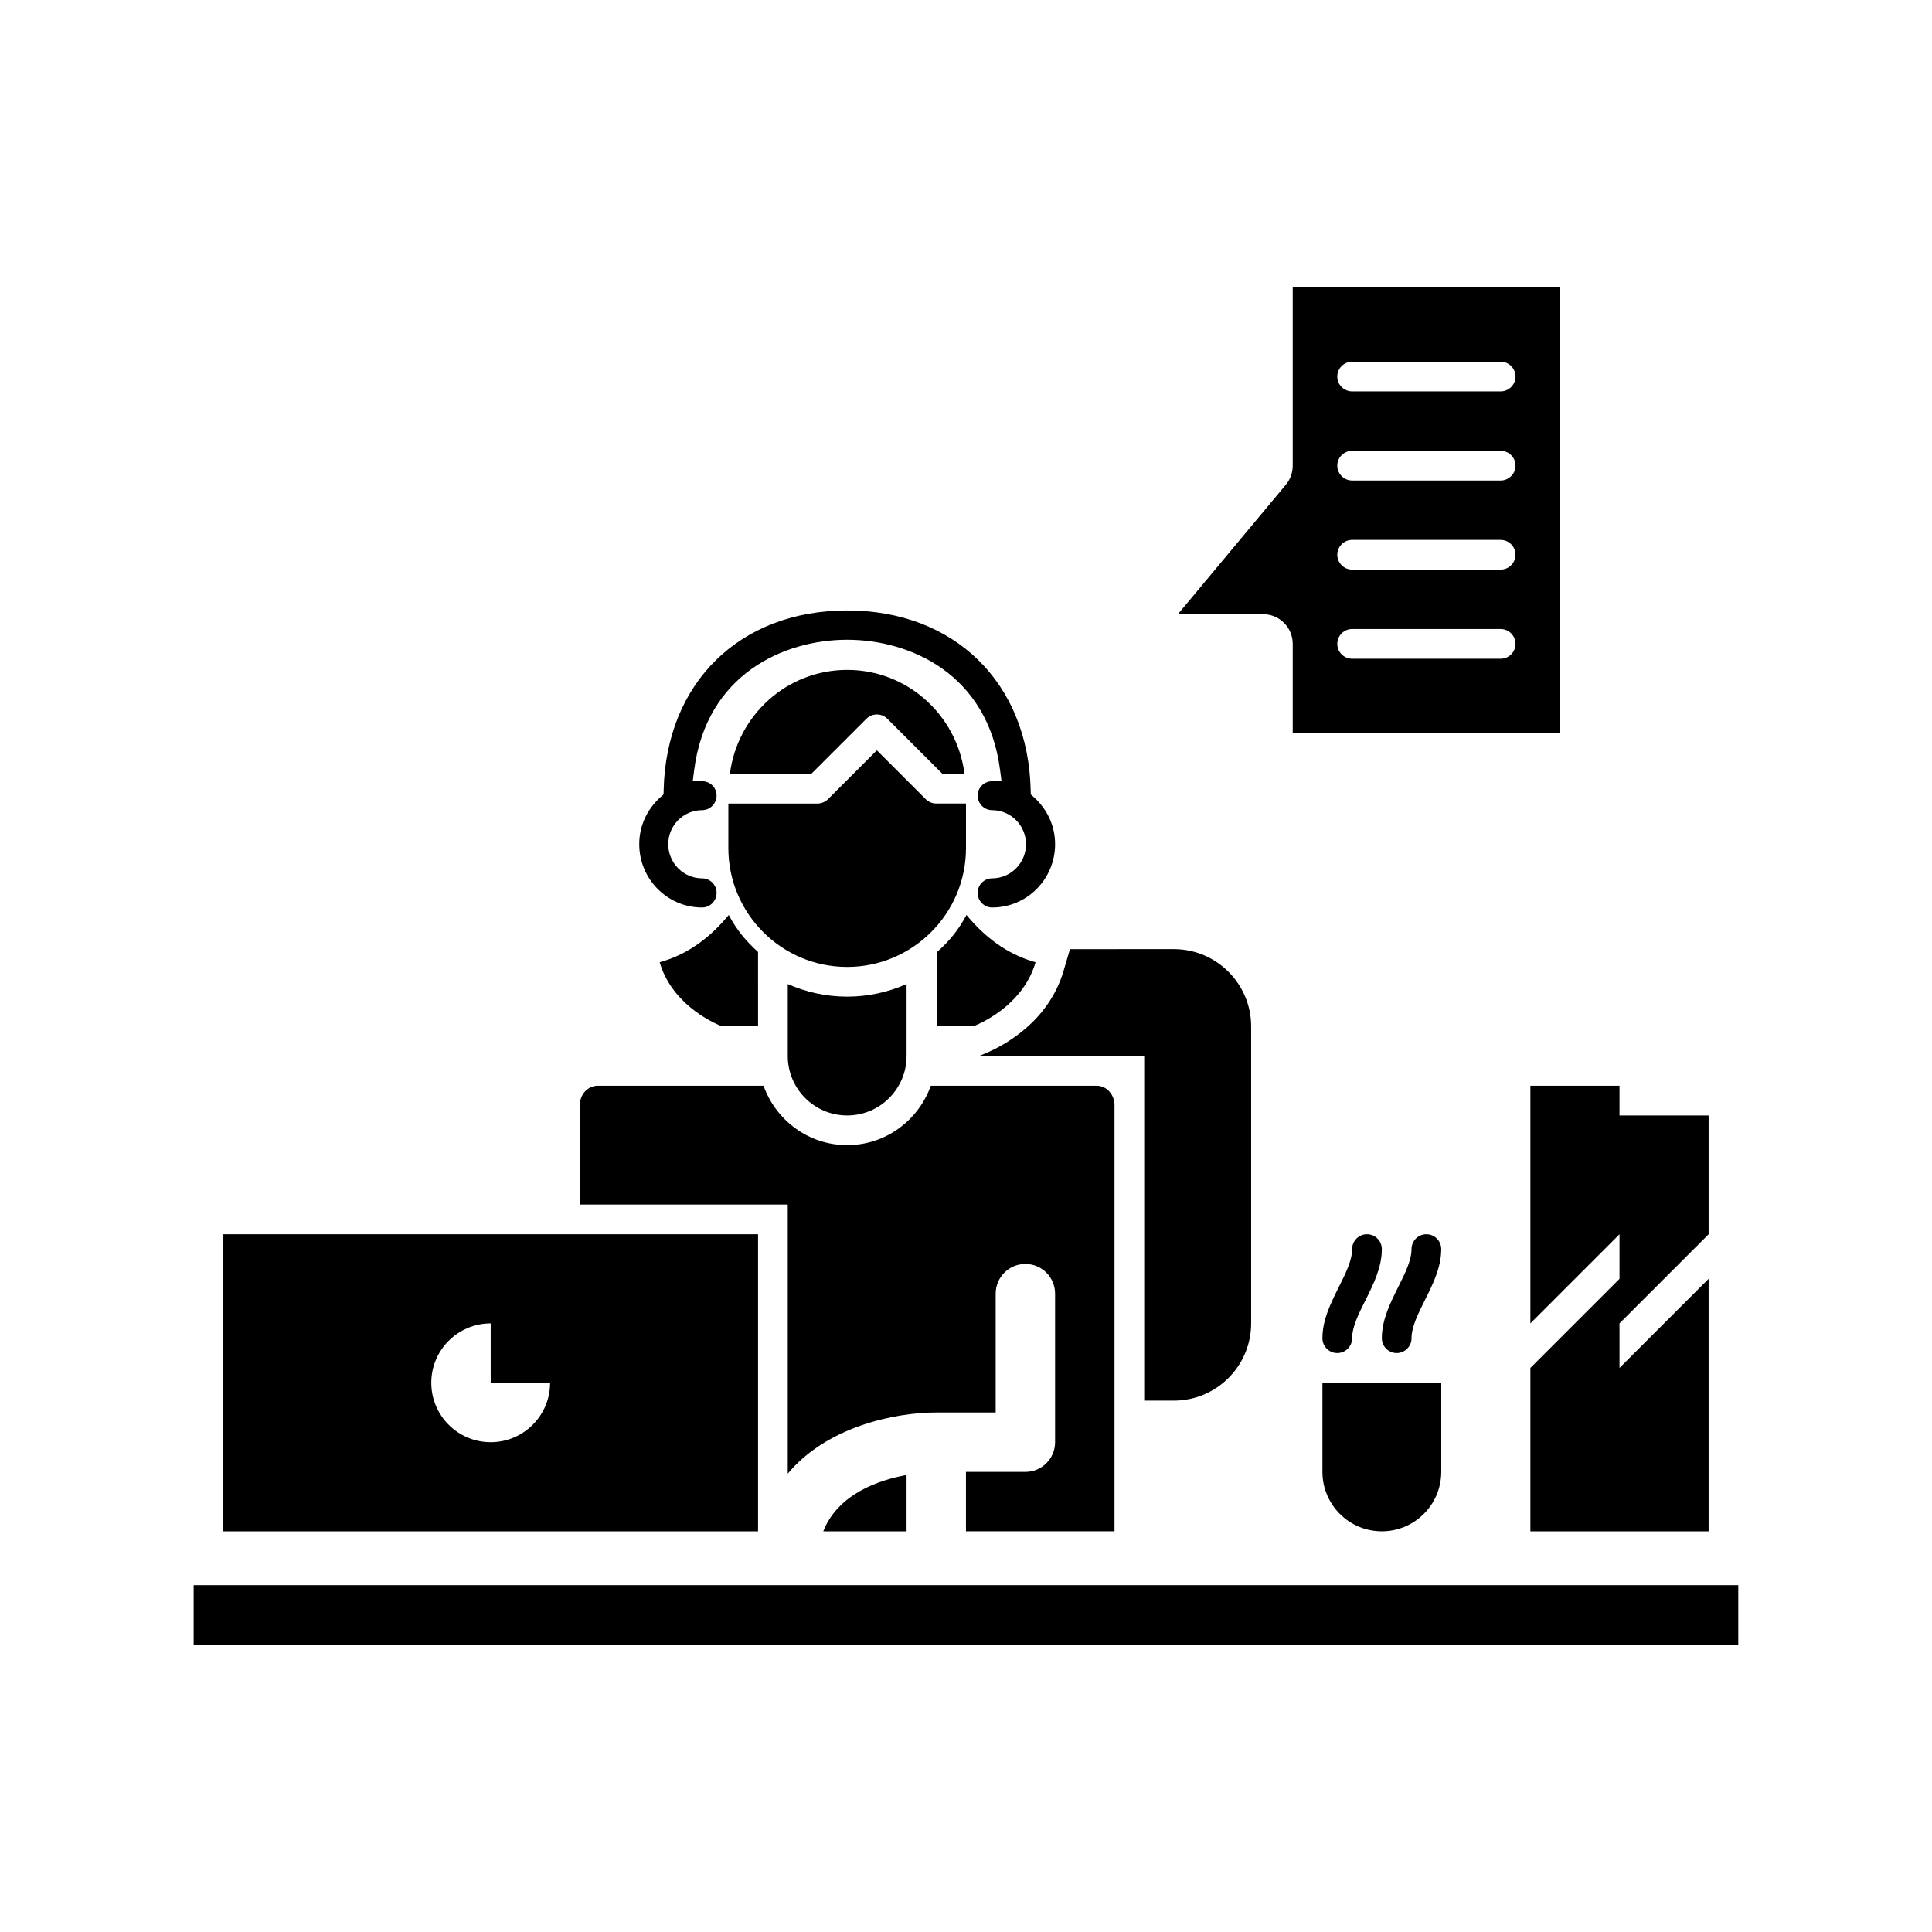
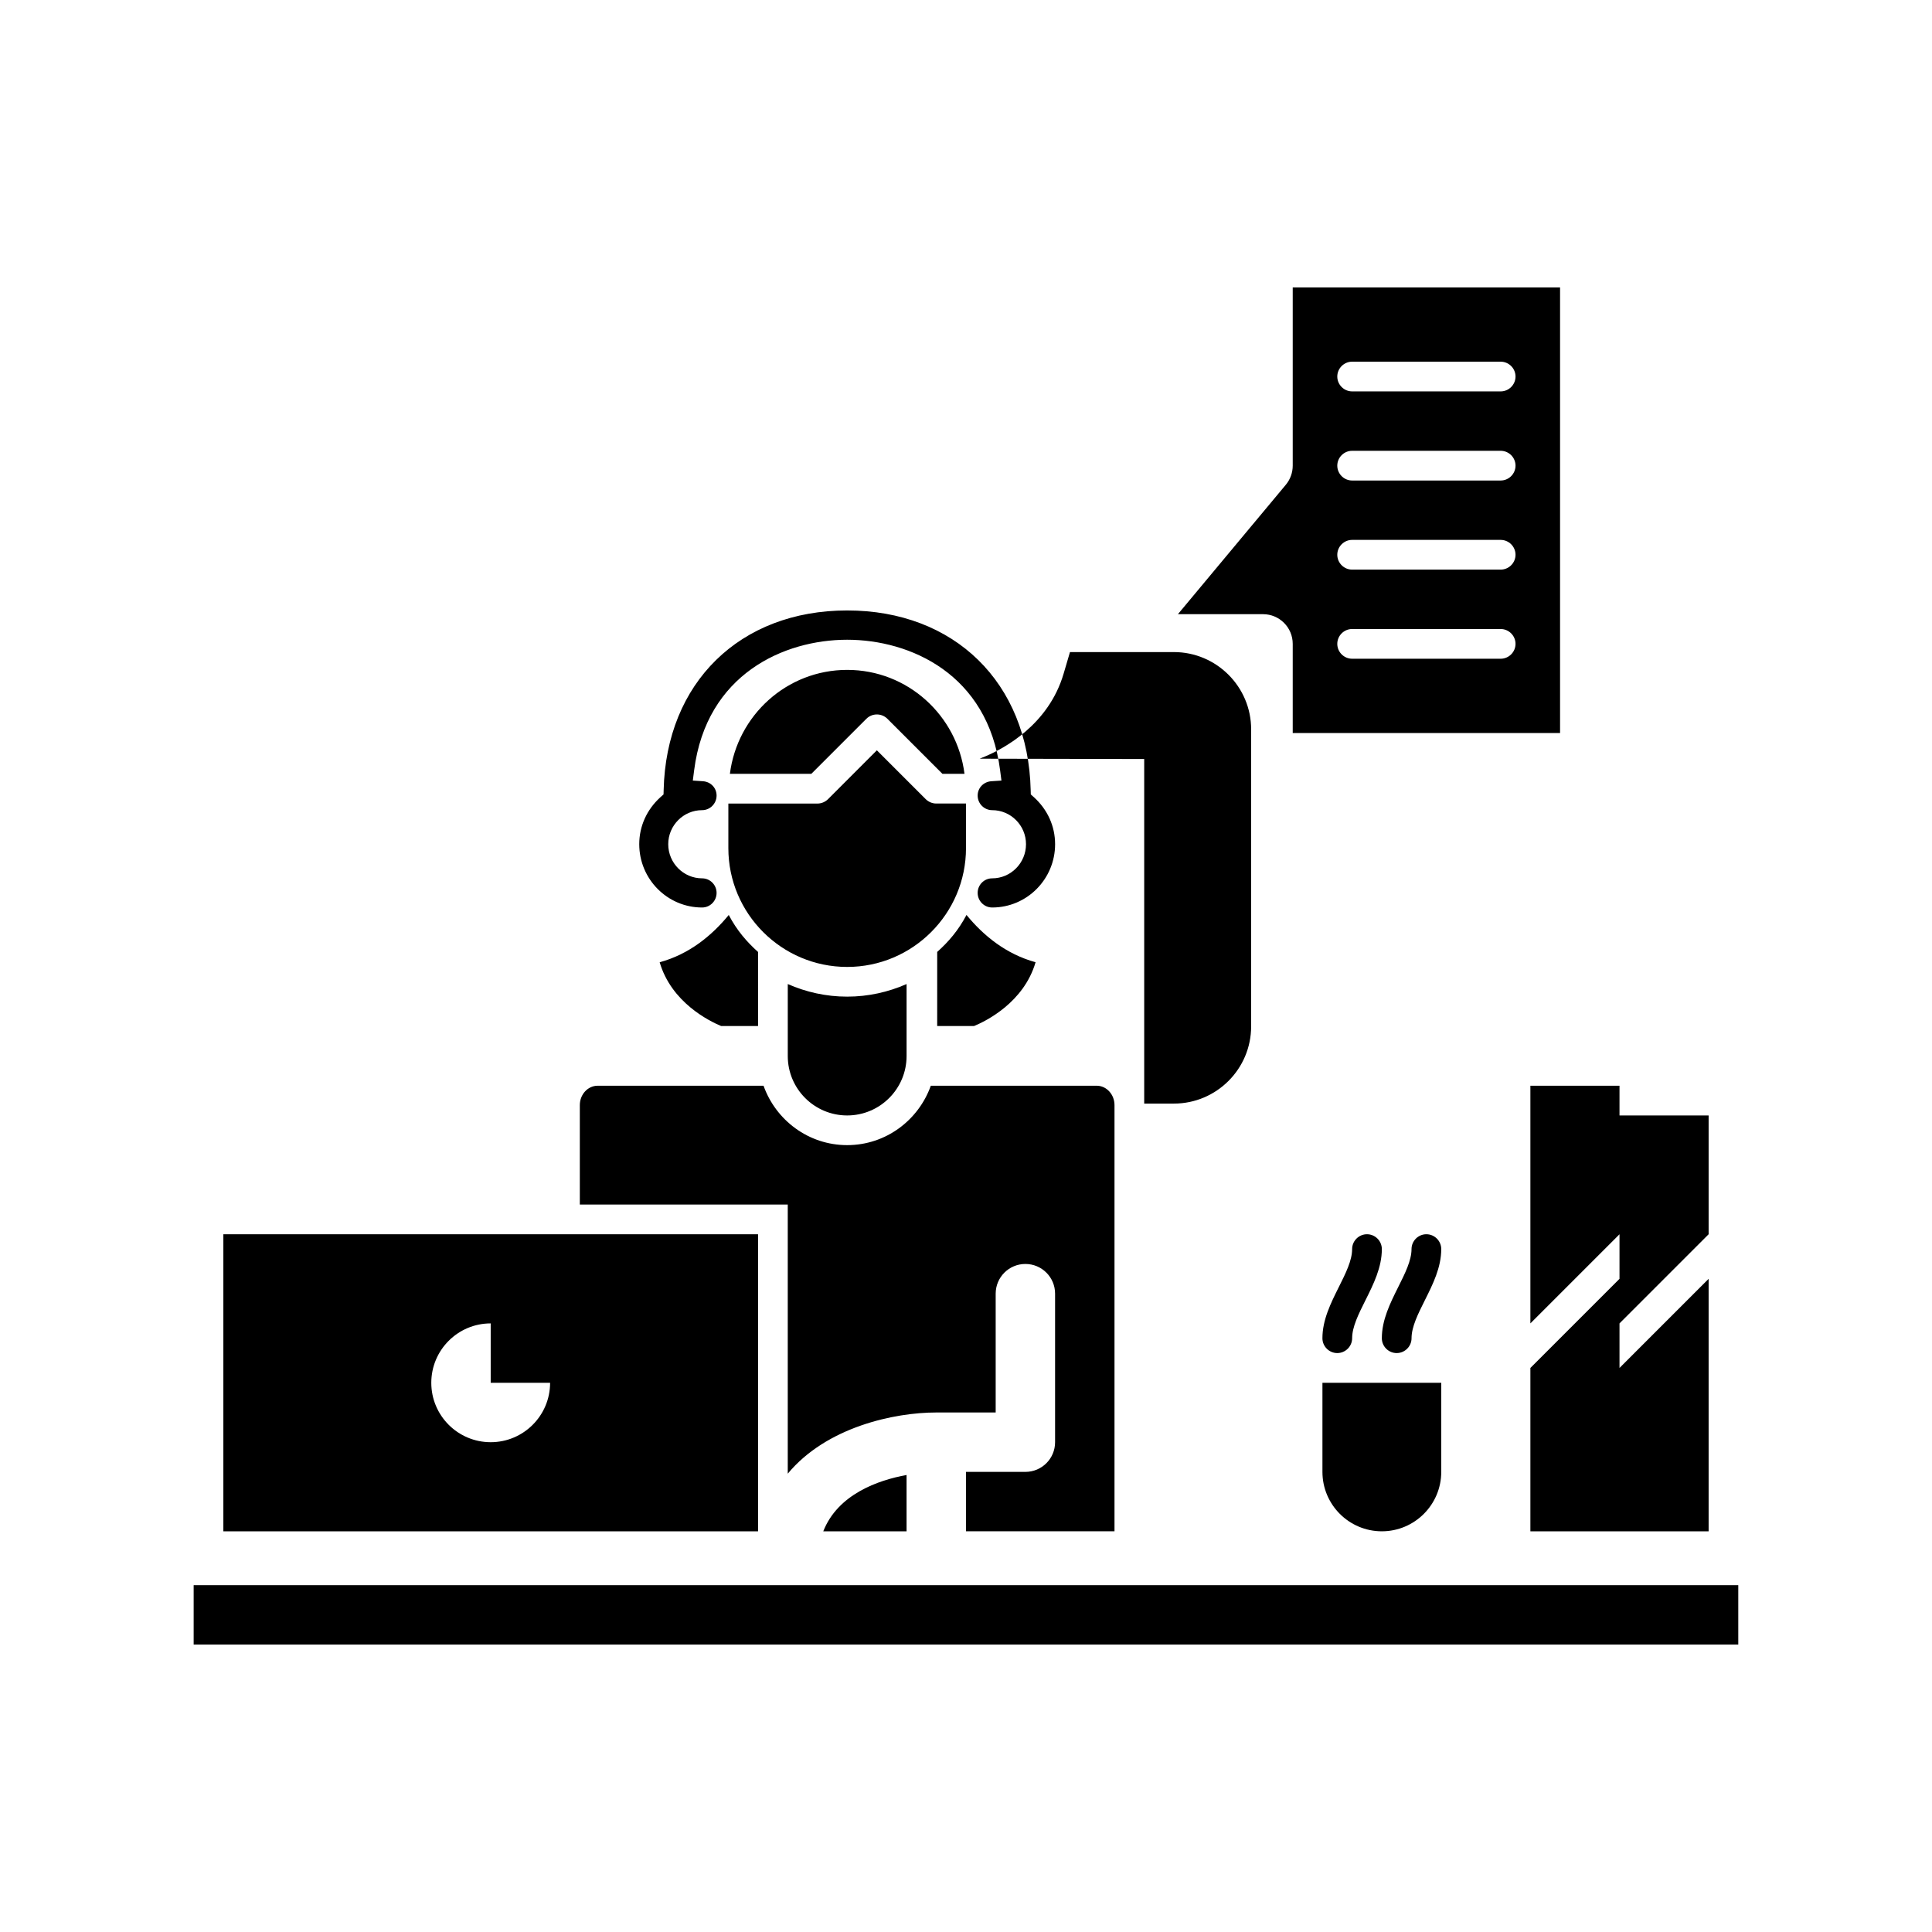
<svg xmlns="http://www.w3.org/2000/svg" fill="#000000" width="800px" height="800px" version="1.1" viewBox="144 144 512 512">
-   <path d="m484.77 272.45c1.172-1.418 1.816-3.195 1.816-5.047v-47.23h70.848v118.08h-70.848v-23.617c0-4.352-3.519-7.871-7.871-7.871h-22.555zm56.922 46.121c2.164 0 3.938-1.77 3.938-3.938 0-2.164-1.77-3.938-3.938-3.938h-39.359c-2.164 0-3.938 1.77-3.938 3.938 0 2.164 1.77 3.938 3.938 3.938zm0-23.617c2.164 0 3.938-1.77 3.938-3.938 0-2.164-1.77-3.938-3.938-3.938h-39.359c-2.164 0-3.938 1.77-3.938 3.938 0 2.164 1.77 3.938 3.938 3.938zm0-23.613c2.164 0 3.938-1.77 3.938-3.938 0-2.164-1.77-3.938-3.938-3.938h-39.359c-2.164 0-3.938 1.77-3.938 3.938 0 2.164 1.77 3.938 3.938 3.938zm0-23.617c2.164 0 3.938-1.77 3.938-3.938 0-2.164-1.77-3.938-3.938-3.938h-39.359c-2.164 0-3.938 1.77-3.938 3.938 0 2.164 1.77 3.938 3.938 3.938zm-338.5 223.37v78.719h141.7v-78.719zm70.848 55.105c-8.691 0-15.742-7.055-15.742-15.742 0-8.691 7.055-15.742 15.742-15.742v15.742h15.742c0 8.695-7.051 15.742-15.742 15.742zm110.21 8.691v14.926h-22.074c3.844-9.793 14.508-13.559 22.074-14.926zm50.383-103.16h-43.957c-3.266 9.141-11.926 15.742-22.168 15.742-10.242 0-18.902-6.606-22.16-15.742h-43.965c-2.598 0-4.723 2.305-4.723 5.133v26.355h55.105v71.32c10.258-12.359 28.199-16.215 39.359-16.215h15.742v-31.488c0-4.352 3.519-7.871 7.871-7.871 4.352 0 7.871 3.519 7.871 7.871v39.359c0 4.352-3.519 7.871-7.871 7.871h-15.742v15.742h39.359v-112.94c0-2.832-2.125-5.141-4.723-5.141zm75.57 118.08c-8.691 0-15.742-7.062-15.742-15.742v-23.617h31.488v23.617c-0.004 8.68-7.055 15.742-15.746 15.742zm-7.871-51.168c0-3.008 1.707-6.422 3.519-10.043 2.141-4.277 4.352-8.711 4.352-13.574 0-2.164-1.77-3.938-3.938-3.938-2.164 0-3.938 1.77-3.938 3.938 0 3.008-1.707 6.422-3.519 10.043-2.137 4.285-4.352 8.707-4.352 13.574 0 2.164 1.77 3.938 3.938 3.938 2.164-0.004 3.938-1.766 3.938-3.938zm15.742 0c0-3.008 1.707-6.422 3.519-10.043 2.141-4.277 4.352-8.711 4.352-13.574 0-2.164-1.77-3.938-3.938-3.938-2.164 0-3.938 1.77-3.938 3.938 0 3.008-1.707 6.422-3.519 10.043-2.137 4.285-4.348 8.707-4.348 13.574 0 2.164 1.77 3.938 3.938 3.938 2.164-0.004 3.934-1.766 3.934-3.938zm-322.75 81.184h409.34v-15.742l-409.34-0.004zm228.29-212.11c0-4.754-2-9.172-5.613-12.445l-0.828-0.738-0.031-1.133c-0.652-28.488-20.199-47.625-48.633-47.625-28.434 0-47.98 19.137-48.633 47.625l-0.031 1.133-0.828 0.738c-3.609 3.273-5.609 7.691-5.609 12.445 0 9.266 7.469 16.781 16.656 16.781 2.117 0 3.84-1.73 3.84-3.871 0-2.133-1.73-3.856-3.84-3.856-4.945 0-8.973-4.07-8.973-9.047 0-4.977 4.031-9.02 8.973-9.02 2.117 0 3.84-1.746 3.84-3.871 0-2.016-1.535-3.644-3.59-3.793l-2.707-0.18 0.348-2.715c3.25-25.543 23.883-34.605 40.547-34.605s37.297 9.062 40.539 34.605l0.355 2.715-2.715 0.18c-2.047 0.156-3.59 1.785-3.59 3.793 0 2.133 1.73 3.871 3.848 3.871 4.945 0 8.965 4.055 8.965 9.02 0 4.984-4.023 9.047-8.965 9.047-2.125 0-3.848 1.723-3.848 3.856 0 2.141 1.73 3.871 3.848 3.871 9.207 0.004 16.676-7.516 16.676-16.781zm173.19 103.38v-31.488h-23.617v-7.871h-23.617v62.977l23.617-23.617v11.809l-23.617 23.617v43.297h47.234v-66.914l-23.617 23.617v-11.809zm-251.91-55.184h-9.777c-3.227-1.348-13.18-6.266-16.297-16.902 7.824-2.141 13.793-7.031 18.309-12.531 2.133 4.062 4.754 7.102 7.762 9.801zm47.477-19.641c3.016-2.699 5.629-5.738 7.762-9.801 4.519 5.504 10.484 10.383 18.309 12.531-3.117 10.645-13.066 15.562-16.297 16.902h-9.777zm-23.859 11.848c-5.606 0-10.918-1.211-15.742-3.336v19.082c0 8.684 7.055 15.742 15.742 15.742 8.691 0 15.742-7.062 15.742-15.742v-19.082c-4.824 2.125-10.137 3.336-15.742 3.336zm31.488-51.168v11.809c0 17.367-14.129 31.488-31.488 31.488s-31.488-14.121-31.488-31.488v-11.809h23.617c1.031 0 2.047-0.426 2.785-1.148l12.957-12.965 12.957 12.957c0.738 0.73 1.754 1.148 2.785 1.148h7.875zm-40.992-7.871 14.594-14.594c0.746-0.746 1.738-1.148 2.785-1.148s2.039 0.41 2.785 1.148l14.594 14.594h5.84c-1.961-15.492-15.074-27.551-31.086-27.551s-29.125 12.059-31.086 27.551zm116.56 66.914v78.719c0 11.289-9.18 20.469-20.469 20.469h-7.871v-91.316l-43.602-0.086 1.465-0.605c4.922-2.07 16.793-8.328 20.789-21.953l1.676-5.691 27.543-0.004c11.289 0.008 20.469 9.188 20.469 20.469z" />
+   <path d="m484.77 272.45c1.172-1.418 1.816-3.195 1.816-5.047v-47.23h70.848v118.08h-70.848v-23.617c0-4.352-3.519-7.871-7.871-7.871h-22.555zm56.922 46.121c2.164 0 3.938-1.77 3.938-3.938 0-2.164-1.77-3.938-3.938-3.938h-39.359c-2.164 0-3.938 1.77-3.938 3.938 0 2.164 1.77 3.938 3.938 3.938zm0-23.617c2.164 0 3.938-1.77 3.938-3.938 0-2.164-1.77-3.938-3.938-3.938h-39.359c-2.164 0-3.938 1.77-3.938 3.938 0 2.164 1.77 3.938 3.938 3.938zm0-23.613c2.164 0 3.938-1.77 3.938-3.938 0-2.164-1.77-3.938-3.938-3.938h-39.359c-2.164 0-3.938 1.77-3.938 3.938 0 2.164 1.77 3.938 3.938 3.938zm0-23.617c2.164 0 3.938-1.77 3.938-3.938 0-2.164-1.77-3.938-3.938-3.938h-39.359c-2.164 0-3.938 1.77-3.938 3.938 0 2.164 1.77 3.938 3.938 3.938zm-338.5 223.37v78.719h141.7v-78.719zm70.848 55.105c-8.691 0-15.742-7.055-15.742-15.742 0-8.691 7.055-15.742 15.742-15.742v15.742h15.742c0 8.695-7.051 15.742-15.742 15.742zm110.21 8.691v14.926h-22.074c3.844-9.793 14.508-13.559 22.074-14.926zm50.383-103.16h-43.957c-3.266 9.141-11.926 15.742-22.168 15.742-10.242 0-18.902-6.606-22.16-15.742h-43.965c-2.598 0-4.723 2.305-4.723 5.133v26.355h55.105v71.32c10.258-12.359 28.199-16.215 39.359-16.215h15.742v-31.488c0-4.352 3.519-7.871 7.871-7.871 4.352 0 7.871 3.519 7.871 7.871v39.359c0 4.352-3.519 7.871-7.871 7.871h-15.742v15.742h39.359v-112.94c0-2.832-2.125-5.141-4.723-5.141zm75.57 118.08c-8.691 0-15.742-7.062-15.742-15.742v-23.617h31.488v23.617c-0.004 8.68-7.055 15.742-15.746 15.742zm-7.871-51.168c0-3.008 1.707-6.422 3.519-10.043 2.141-4.277 4.352-8.711 4.352-13.574 0-2.164-1.77-3.938-3.938-3.938-2.164 0-3.938 1.77-3.938 3.938 0 3.008-1.707 6.422-3.519 10.043-2.137 4.285-4.352 8.707-4.352 13.574 0 2.164 1.77 3.938 3.938 3.938 2.164-0.004 3.938-1.766 3.938-3.938zm15.742 0c0-3.008 1.707-6.422 3.519-10.043 2.141-4.277 4.352-8.711 4.352-13.574 0-2.164-1.77-3.938-3.938-3.938-2.164 0-3.938 1.77-3.938 3.938 0 3.008-1.707 6.422-3.519 10.043-2.137 4.285-4.348 8.707-4.348 13.574 0 2.164 1.77 3.938 3.938 3.938 2.164-0.004 3.934-1.766 3.934-3.938zm-322.75 81.184h409.34v-15.742l-409.34-0.004zm228.29-212.11c0-4.754-2-9.172-5.613-12.445l-0.828-0.738-0.031-1.133c-0.652-28.488-20.199-47.625-48.633-47.625-28.434 0-47.98 19.137-48.633 47.625l-0.031 1.133-0.828 0.738c-3.609 3.273-5.609 7.691-5.609 12.445 0 9.266 7.469 16.781 16.656 16.781 2.117 0 3.84-1.73 3.84-3.871 0-2.133-1.73-3.856-3.84-3.856-4.945 0-8.973-4.07-8.973-9.047 0-4.977 4.031-9.02 8.973-9.02 2.117 0 3.84-1.746 3.84-3.871 0-2.016-1.535-3.644-3.59-3.793l-2.707-0.18 0.348-2.715c3.25-25.543 23.883-34.605 40.547-34.605s37.297 9.062 40.539 34.605l0.355 2.715-2.715 0.18c-2.047 0.156-3.59 1.785-3.59 3.793 0 2.133 1.73 3.871 3.848 3.871 4.945 0 8.965 4.055 8.965 9.02 0 4.984-4.023 9.047-8.965 9.047-2.125 0-3.848 1.723-3.848 3.856 0 2.141 1.73 3.871 3.848 3.871 9.207 0.004 16.676-7.516 16.676-16.781zm173.19 103.38v-31.488h-23.617v-7.871h-23.617v62.977l23.617-23.617v11.809l-23.617 23.617v43.297h47.234v-66.914l-23.617 23.617v-11.809zm-251.91-55.184h-9.777c-3.227-1.348-13.18-6.266-16.297-16.902 7.824-2.141 13.793-7.031 18.309-12.531 2.133 4.062 4.754 7.102 7.762 9.801zm47.477-19.641c3.016-2.699 5.629-5.738 7.762-9.801 4.519 5.504 10.484 10.383 18.309 12.531-3.117 10.645-13.066 15.562-16.297 16.902h-9.777zm-23.859 11.848c-5.606 0-10.918-1.211-15.742-3.336v19.082c0 8.684 7.055 15.742 15.742 15.742 8.691 0 15.742-7.062 15.742-15.742v-19.082c-4.824 2.125-10.137 3.336-15.742 3.336zm31.488-51.168v11.809c0 17.367-14.129 31.488-31.488 31.488s-31.488-14.121-31.488-31.488v-11.809h23.617c1.031 0 2.047-0.426 2.785-1.148l12.957-12.965 12.957 12.957c0.738 0.73 1.754 1.148 2.785 1.148h7.875zm-40.992-7.871 14.594-14.594c0.746-0.746 1.738-1.148 2.785-1.148s2.039 0.41 2.785 1.148l14.594 14.594h5.84c-1.961-15.492-15.074-27.551-31.086-27.551s-29.125 12.059-31.086 27.551zm116.56 66.914c0 11.289-9.18 20.469-20.469 20.469h-7.871v-91.316l-43.602-0.086 1.465-0.605c4.922-2.07 16.793-8.328 20.789-21.953l1.676-5.691 27.543-0.004c11.289 0.008 20.469 9.188 20.469 20.469z" />
</svg>